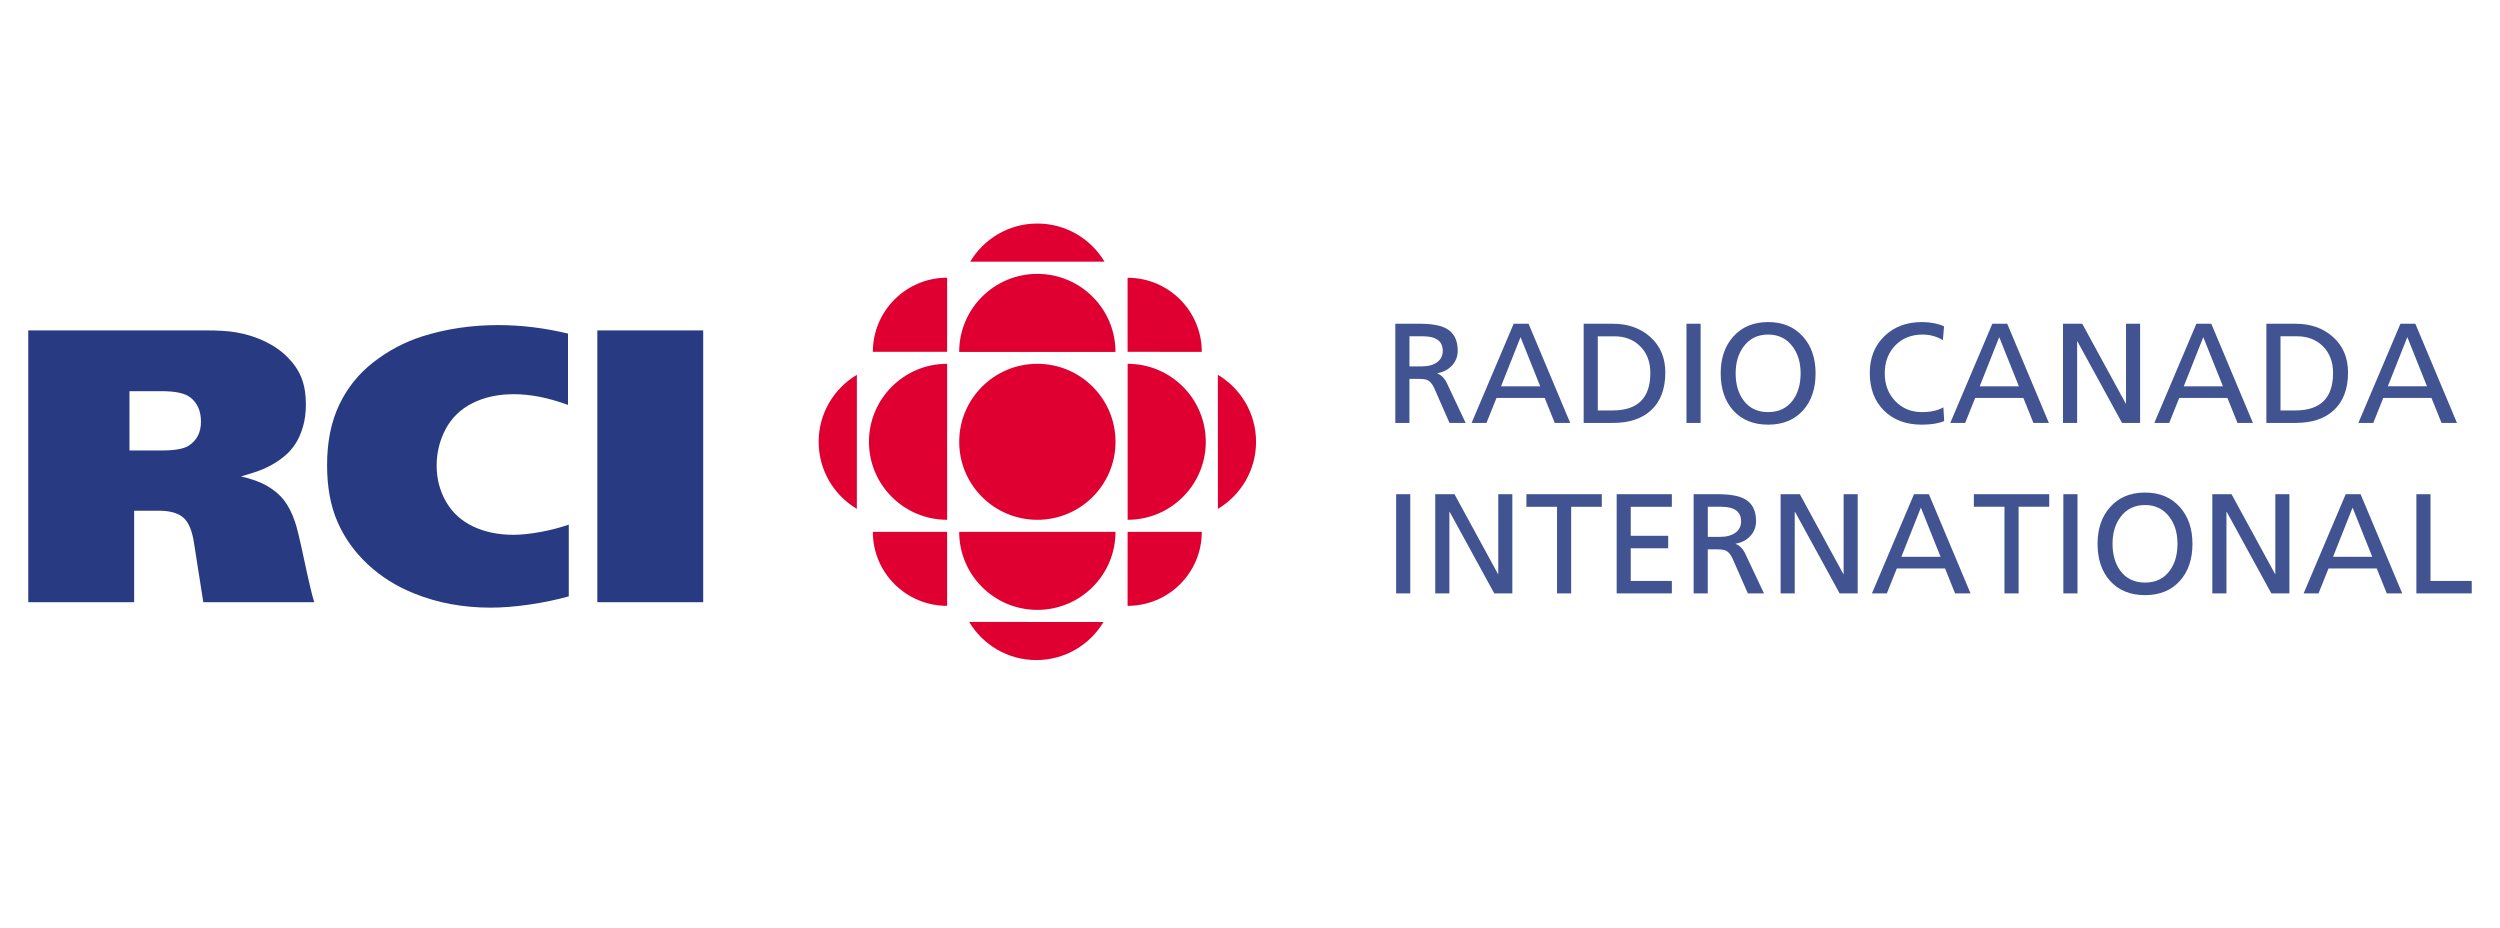
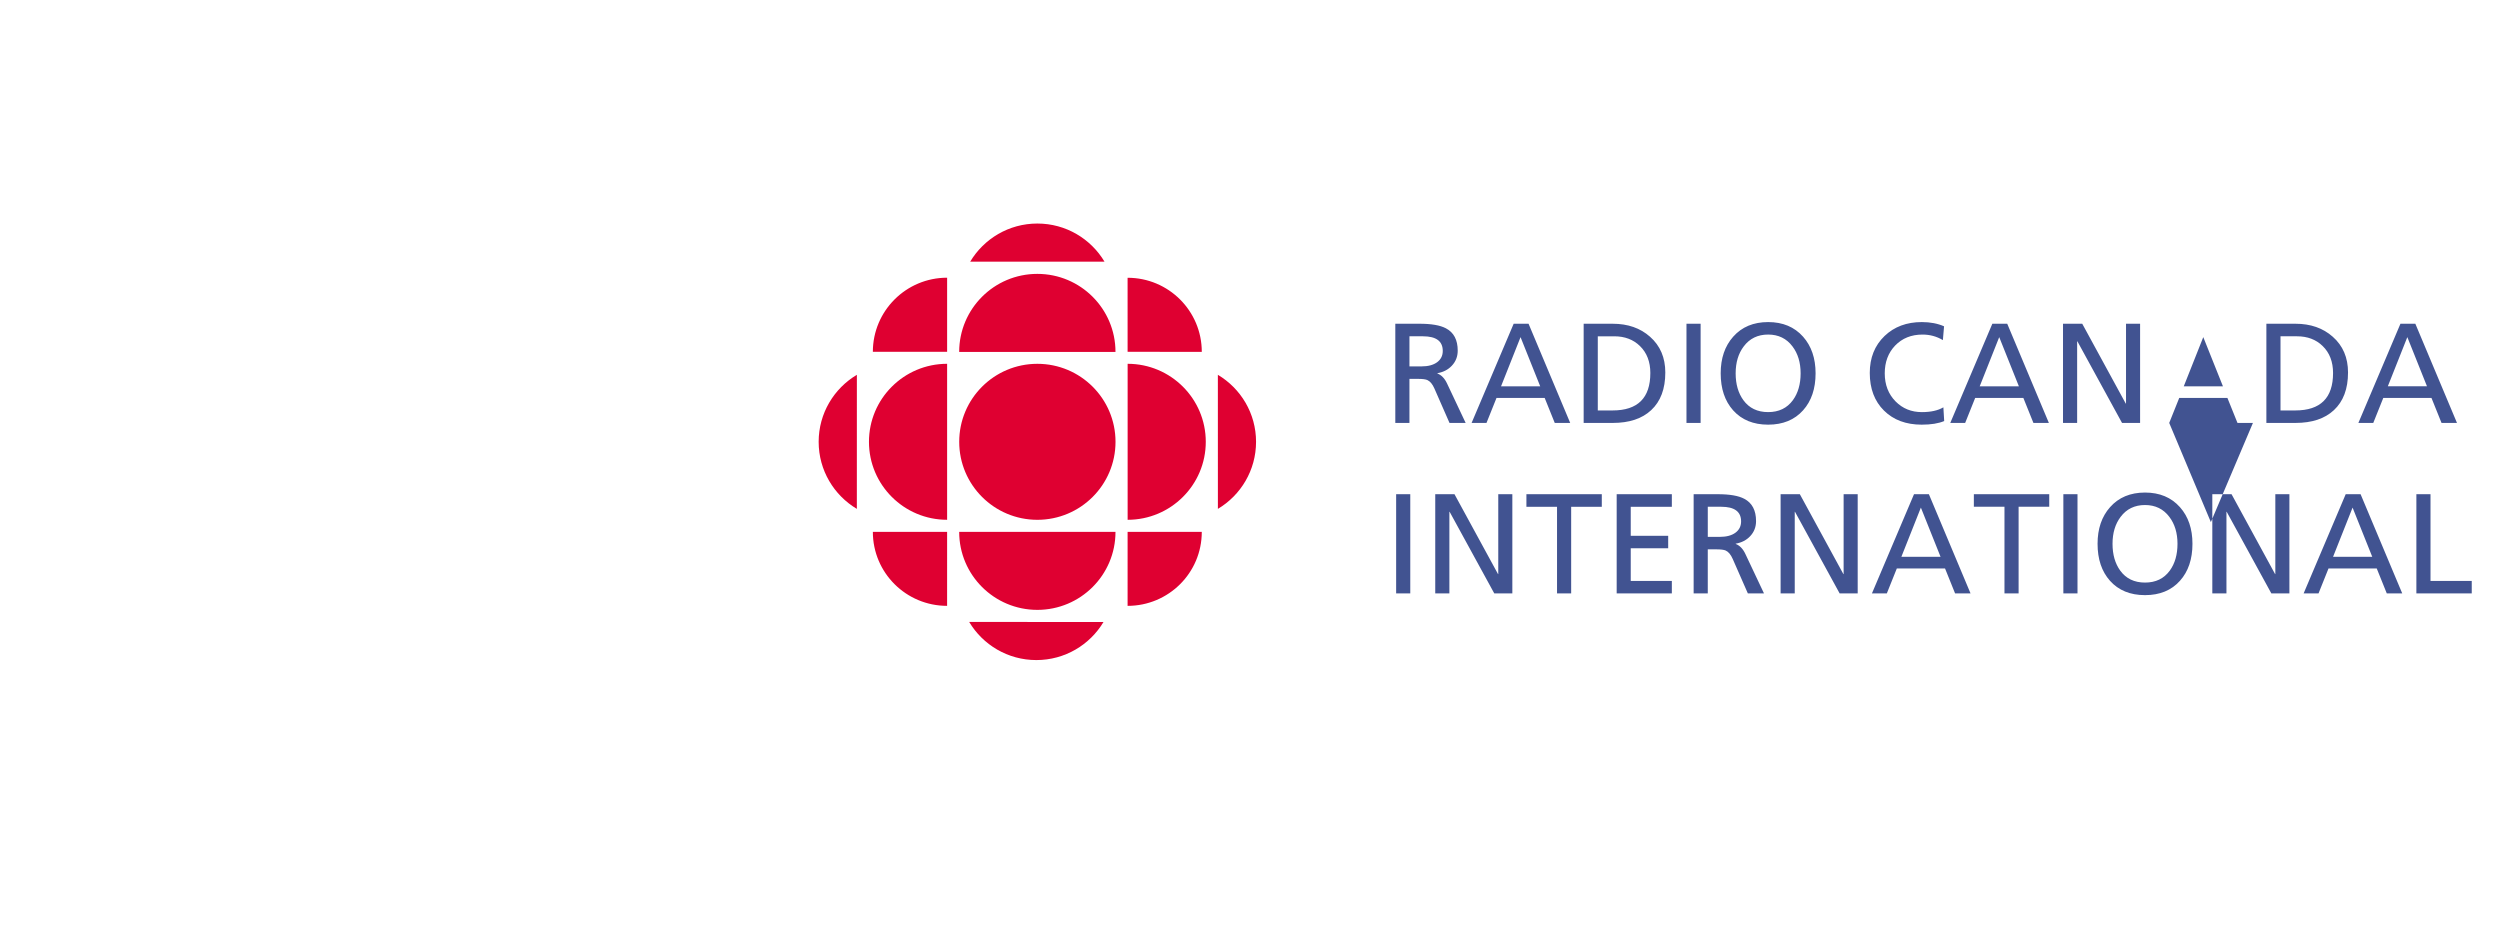
<svg xmlns="http://www.w3.org/2000/svg" data-name="Layer 1" viewBox="0 0 1347.323 500">
  <g data-name="Layer 2">
    <path d="M559.06 280.143c23.277 0 42.125-18.821 42.125-42.037s-18.848-42.037-42.125-42.037-42.109 18.832-42.109 42.037c-.006 23.216 18.843 42.037 42.109 42.037m-48.629-.011c-23.266 0-42.12-18.81-42.12-42.026s18.859-42.048 42.12-42.048v84.073m97.264 46.383.006-39.883 39.977.017c.011 22.053-17.885 39.867-39.983 39.867M510.431 149.66v39.939l-40.027.011c0-22.059 17.918-39.95 40.027-39.95m-.011 176.854.006-39.883-40.022.017c.006 22.053 17.918 39.867 40.016 39.867m145.938-52.268-.017-72.255c12.322 7.34 20.581 20.758 20.581 36.114s-8.248 28.79-20.564 36.141M522.869 141.019l72.393.017c-7.351-12.305-20.802-20.564-36.208-20.564-15.372 0-28.845 8.248-36.186 20.548m71.846 194.184-72.393-.017c7.357 12.305 20.802 20.542 36.197 20.542s28.851-8.237 36.197-20.526m6.454-48.556c0 23.216-18.837 42.031-42.114 42.031s-42.12-18.815-42.12-42.031h84.234m6.548-6.515c23.255 0 42.114-18.81 42.114-42.026s-18.859-42.048-42.114-42.048v84.073m-6.548-90.477c0-23.221-18.837-42.053-42.114-42.053s-42.12 18.826-42.12 42.053h84.234m-139.384 84.593.011-72.255c-12.333 7.34-20.592 20.758-20.592 36.114s8.248 28.79 20.581 36.141m185.904-84.626-39.983-.022-.006-39.905c22.092 0 39.988 17.869 39.988 39.928" style="fill:#df0031;stroke-width:0" />
-     <path d="M15.23 178.051h95.072c7.191 0 12.737.338 16.645 1.013 5.724.947 11.032 2.607 15.915 4.971 4.882 2.369 9.017 5.292 12.405 8.774 3.388 3.482 5.829 7.202 7.329 11.16s2.253 8.569 2.253 13.844c0 4.534-.526 8.591-1.572 12.173-1.046 3.587-2.408 6.665-4.085 9.233-1.677 2.568-3.631 4.766-5.862 6.593-3.072 2.568-6.598 4.766-10.578 6.593-2.862 1.284-7.157 2.74-12.881 4.362 5.724 1.284 10.451 3.011 14.187 5.176 3.736 2.17 6.753 4.733 9.056 7.711 2.303 2.978 4.257 6.831 5.868 11.564.974 2.773 2.441 8.763 4.395 17.957 2.862 13.462 4.849 21.915 5.967 25.364h-59.772l-5.026-31.956c-.98-6.56-2.878-11.093-5.707-13.595-2.829-2.502-7.274-3.753-13.352-3.753H72.296v49.305H15.23V178.054Zm54.552 32.765v31.956h17.381c6.98 0 11.796-.847 14.448-2.535 4.467-2.84 6.698-7.168 6.698-12.986 0-5.751-1.921-10.113-5.762-13.086-2.862-2.231-7.993-3.349-15.389-3.349H69.782Zm236.328-31.043v38.45c-10.473-3.853-20.177-5.779-29.111-5.779-8.519 0-15.964 1.605-22.352 4.821-6.388 3.211-11.204 7.86-14.448 13.949-3.244 6.089-4.871 12.649-4.871 19.679 0 7.168 1.694 13.678 5.076 19.529 3.382 5.851 8.237 10.279 14.553 13.291 6.316 3.006 13.595 4.511 21.832 4.511 4.118 0 8.934-.509 14.448-1.522 5.513-1.019 10.612-2.336 15.289-3.958v38.649c-6.493 1.827-13.545 3.299-21.151 4.412s-14.592 1.672-20.941 1.672c-14.868 0-28.585-2.535-41.151-7.611-9.632-3.853-18.007-9.111-25.131-15.776-7.119-6.659-12.549-14.287-16.28-22.878-3.736-8.591-5.602-18.771-5.602-30.539 0-12.51 2.181-23.349 6.543-32.516 4.362-9.161 10.54-16.839 18.533-23.028 7.993-6.189 16.734-10.805 26.233-13.844 12.842-4.058 26.487-6.089 40.941-6.089 12.422.017 24.954 1.539 37.592 4.578Zm72.869-1.722v146.492h-57.06V178.051h57.06Z" style="stroke-width:0;fill:#283a82" />
-     <path d="M789.885 227.932h-8.702l-8.137-18.544c-1.041-2.369-2.303-3.886-3.792-4.561-.941-.426-2.64-.637-5.093-.637h-4.572v23.736h-7.617V174.47h13.008c6.416 0 11.176.819 14.271 2.469 4.24 2.22 6.355 6.227 6.355 12.034 0 3.166-1.052 5.873-3.161 8.115-2.009 2.142-4.611 3.487-7.805 4.035v.149c2.181.847 3.919 2.64 5.203 5.381l10.041 21.278Zm-12.339-38.804c0-5.259-3.559-7.888-10.667-7.888h-7.285v16.225h6.465c3.593 0 6.405-.747 8.436-2.242 2.031-1.495 3.05-3.526 3.05-6.095Zm68.679 38.804H837.9l-5.419-13.457h-25.978l-5.392 13.457h-8.026l22.673-53.456h8.026l22.441 53.456Zm-16.164-19.74-10.595-26.504-10.512 26.504h21.107Zm67.418-7.439c0 8.824-2.541 15.588-7.617 20.299-4.91 4.589-11.807 6.881-20.703 6.881h-15.682v-53.456h15.682c8.126 0 14.819 2.33 20.072 6.991 5.497 4.832 8.248 11.265 8.248 19.286Zm-8.065.304c0-6.084-1.871-10.944-5.613-14.581-3.57-3.487-8.181-5.231-13.828-5.231h-8.879v39.961h7.988c13.551-.006 20.332-6.72 20.332-20.149Zm27.096 26.875h-7.622v-53.456h7.622v53.456Zm61.958-26.731c0 8.276-2.242 14.918-6.731 19.928-4.606 5.159-10.888 7.739-18.837 7.739s-14.276-2.58-18.882-7.739c-4.462-5.01-6.692-11.652-6.692-19.928 0-8.098 2.242-14.68 6.731-19.734 4.655-5.259 10.938-7.888 18.843-7.888s14.16 2.629 18.837 7.888c4.484 5.059 6.731 11.641 6.731 19.734Zm-8.065 0c0-5.829-1.467-10.667-4.384-14.503-3.2-4.262-7.573-6.394-13.119-6.394-5.58 0-9.964 2.131-13.158 6.394-2.901 3.836-4.351 8.674-4.351 14.503s1.389 10.656 4.163 14.47c3.122 4.284 7.573 6.427 13.346 6.427s10.196-2.142 13.341-6.427c2.773-3.814 4.163-8.635 4.163-14.47Zm77.375 25.723c-3.078 1.295-7.113 1.943-12.117 1.943-8.447 0-15.223-2.53-20.326-7.589-5.109-5.059-7.661-11.824-7.661-20.299 0-8.148 2.652-14.78 7.96-19.889 5.226-5.01 11.929-7.512 20.105-7.512 4.506 0 8.497.764 11.968 2.281l-.631 7.44c-3.343-1.993-7.002-2.989-10.96-2.989-6.045 0-10.977 1.982-14.791 5.945-3.72 3.914-5.58 8.896-5.58 14.951 0 6.155 1.96 11.215 5.879 15.178 3.792 3.814 8.497 5.718 14.121 5.718 4.832 0 8.696-.858 11.597-2.58l.437 7.401Zm56.418 1.008h-8.325l-5.419-13.457h-25.978l-5.392 13.457h-8.026l22.673-53.456h8.026l22.441 53.456Zm-16.164-19.74-10.595-26.504-10.512 26.504h21.107Zm65.331 19.74h-9.737l-24.052-43.963h-.144v43.963h-7.617v-53.456h10.368l23.448 43.027h.144v-43.027h7.584v53.456h.006Zm60.807 0h-8.325l-5.419-13.457h-25.978l-5.392 13.457h-8.026l22.673-53.456h8.026l22.441 53.456Zm-16.164-19.74-10.595-26.504-10.512 26.504h21.107Zm67.412-7.439c0 8.824-2.541 15.588-7.617 20.299-4.91 4.589-11.807 6.881-20.703 6.881h-15.682v-53.456h15.682c8.126 0 14.819 2.33 20.072 6.991 5.497 4.832 8.248 11.265 8.248 19.286Zm-8.065.304c0-6.084-1.871-10.944-5.613-14.581-3.57-3.487-8.181-5.231-13.828-5.231h-8.879v39.961h7.988c13.557-.006 20.332-6.72 20.332-20.149Zm66.785 26.875h-8.325l-5.419-13.457h-25.978l-5.392 13.457h-8.026l22.673-53.456h8.026l22.441 53.456Zm-16.164-19.74-10.595-26.504-10.512 26.504h21.107ZM760.038 319.805h-7.617v-53.456h7.617v53.456Zm55.006 0h-9.737l-24.046-43.963h-.149v43.963h-7.617v-53.456h10.373l23.448 43.027h.144v-43.027h7.584v53.456Zm48.203-46.692h-16.501v46.692h-7.617v-46.692h-16.501v-6.77h40.625v6.77h-.005Zm37.758 46.692h-29.731v-53.456h29.731v6.77h-22.153v15.627h20.182v6.726h-20.182v17.608h22.153v6.726Zm49.659 0h-8.696l-8.143-18.544c-1.041-2.369-2.303-3.886-3.792-4.561-.941-.426-2.64-.637-5.093-.637h-4.572v23.736h-7.617v-53.456h13.008c6.416 0 11.176.819 14.271 2.469 4.24 2.22 6.355 6.227 6.355 12.034 0 3.166-1.052 5.873-3.161 8.115-2.004 2.142-4.606 3.487-7.8 4.035v.149c2.181.847 3.914 2.64 5.198 5.381l10.041 21.278Zm-12.339-38.804c0-5.259-3.559-7.888-10.667-7.888h-7.285v16.225h6.465c3.593 0 6.405-.747 8.436-2.242 2.032-1.495 3.05-3.526 3.05-6.095Zm62.844 38.804h-9.737l-24.052-43.963h-.144v43.963h-7.617v-53.456h10.368l23.448 43.027h.144v-43.027h7.584v53.456h.006Zm60.808 0h-8.325l-5.419-13.457h-25.978l-5.392 13.457h-8.026l22.673-53.456h8.026l22.441 53.456Zm-16.164-19.74-10.595-26.504-10.512 26.504h21.107Zm58.571-26.952h-16.501v46.692h-7.617v-46.692h-16.501v-6.77h40.625v6.77h-.005Zm15.24 46.692h-7.622v-53.456h7.622v53.456Zm61.953-26.731c0 8.276-2.242 14.918-6.731 19.928-4.606 5.159-10.888 7.739-18.837 7.739s-14.276-2.58-18.882-7.739c-4.462-5.01-6.692-11.652-6.692-19.928 0-8.098 2.242-14.68 6.731-19.734 4.655-5.259 10.938-7.888 18.843-7.888s14.16 2.629 18.837 7.888c4.489 5.054 6.731 11.636 6.731 19.734Zm-8.065 0c0-5.829-1.467-10.667-4.384-14.503-3.2-4.262-7.573-6.394-13.119-6.394-5.58 0-9.964 2.131-13.158 6.394-2.901 3.836-4.351 8.674-4.351 14.503s1.389 10.656 4.163 14.47c3.122 4.284 7.573 6.427 13.346 6.427s10.196-2.142 13.341-6.427c2.773-3.814 4.163-8.635 4.163-14.47Zm60.315 26.731h-9.737l-24.052-43.963h-.144v43.963h-7.617v-53.456h10.368l23.448 43.027h.144v-43.027h7.584v53.456h.006Zm60.802 0h-8.325l-5.419-13.457h-25.978l-5.392 13.457h-8.026l22.673-53.456h8.026l22.441 53.456Zm-16.164-19.74-10.595-26.504-10.512 26.504h21.107Zm53.628 19.74h-29.842v-53.456h7.617v46.725h22.225v6.731Z" style="fill:#415391;stroke-width:0" />
+     <path d="M789.885 227.932h-8.702l-8.137-18.544c-1.041-2.369-2.303-3.886-3.792-4.561-.941-.426-2.64-.637-5.093-.637h-4.572v23.736h-7.617V174.47h13.008c6.416 0 11.176.819 14.271 2.469 4.24 2.22 6.355 6.227 6.355 12.034 0 3.166-1.052 5.873-3.161 8.115-2.009 2.142-4.611 3.487-7.805 4.035v.149c2.181.847 3.919 2.64 5.203 5.381l10.041 21.278Zm-12.339-38.804c0-5.259-3.559-7.888-10.667-7.888h-7.285v16.225h6.465c3.593 0 6.405-.747 8.436-2.242 2.031-1.495 3.05-3.526 3.05-6.095Zm68.679 38.804H837.9l-5.419-13.457h-25.978l-5.392 13.457h-8.026l22.673-53.456h8.026l22.441 53.456Zm-16.164-19.74-10.595-26.504-10.512 26.504h21.107Zm67.418-7.439c0 8.824-2.541 15.588-7.617 20.299-4.91 4.589-11.807 6.881-20.703 6.881h-15.682v-53.456h15.682c8.126 0 14.819 2.33 20.072 6.991 5.497 4.832 8.248 11.265 8.248 19.286Zm-8.065.304c0-6.084-1.871-10.944-5.613-14.581-3.57-3.487-8.181-5.231-13.828-5.231h-8.879v39.961h7.988c13.551-.006 20.332-6.72 20.332-20.149Zm27.096 26.875h-7.622v-53.456h7.622v53.456Zm61.958-26.731c0 8.276-2.242 14.918-6.731 19.928-4.606 5.159-10.888 7.739-18.837 7.739s-14.276-2.58-18.882-7.739c-4.462-5.01-6.692-11.652-6.692-19.928 0-8.098 2.242-14.68 6.731-19.734 4.655-5.259 10.938-7.888 18.843-7.888s14.16 2.629 18.837 7.888c4.484 5.059 6.731 11.641 6.731 19.734Zm-8.065 0c0-5.829-1.467-10.667-4.384-14.503-3.2-4.262-7.573-6.394-13.119-6.394-5.58 0-9.964 2.131-13.158 6.394-2.901 3.836-4.351 8.674-4.351 14.503s1.389 10.656 4.163 14.47c3.122 4.284 7.573 6.427 13.346 6.427s10.196-2.142 13.341-6.427c2.773-3.814 4.163-8.635 4.163-14.47Zm77.375 25.723c-3.078 1.295-7.113 1.943-12.117 1.943-8.447 0-15.223-2.53-20.326-7.589-5.109-5.059-7.661-11.824-7.661-20.299 0-8.148 2.652-14.78 7.96-19.889 5.226-5.01 11.929-7.512 20.105-7.512 4.506 0 8.497.764 11.968 2.281l-.631 7.44c-3.343-1.993-7.002-2.989-10.96-2.989-6.045 0-10.977 1.982-14.791 5.945-3.72 3.914-5.58 8.896-5.58 14.951 0 6.155 1.96 11.215 5.879 15.178 3.792 3.814 8.497 5.718 14.121 5.718 4.832 0 8.696-.858 11.597-2.58l.437 7.401Zm56.418 1.008h-8.325l-5.419-13.457h-25.978l-5.392 13.457h-8.026l22.673-53.456h8.026l22.441 53.456Zm-16.164-19.74-10.595-26.504-10.512 26.504h21.107Zm65.331 19.74h-9.737l-24.052-43.963h-.144v43.963h-7.617v-53.456h10.368l23.448 43.027h.144v-43.027h7.584v53.456h.006Zm60.807 0h-8.325l-5.419-13.457h-25.978l-5.392 13.457h-8.026h8.026l22.441 53.456Zm-16.164-19.74-10.595-26.504-10.512 26.504h21.107Zm67.412-7.439c0 8.824-2.541 15.588-7.617 20.299-4.91 4.589-11.807 6.881-20.703 6.881h-15.682v-53.456h15.682c8.126 0 14.819 2.33 20.072 6.991 5.497 4.832 8.248 11.265 8.248 19.286Zm-8.065.304c0-6.084-1.871-10.944-5.613-14.581-3.57-3.487-8.181-5.231-13.828-5.231h-8.879v39.961h7.988c13.557-.006 20.332-6.72 20.332-20.149Zm66.785 26.875h-8.325l-5.419-13.457h-25.978l-5.392 13.457h-8.026l22.673-53.456h8.026l22.441 53.456Zm-16.164-19.74-10.595-26.504-10.512 26.504h21.107ZM760.038 319.805h-7.617v-53.456h7.617v53.456Zm55.006 0h-9.737l-24.046-43.963h-.149v43.963h-7.617v-53.456h10.373l23.448 43.027h.144v-43.027h7.584v53.456Zm48.203-46.692h-16.501v46.692h-7.617v-46.692h-16.501v-6.77h40.625v6.77h-.005Zm37.758 46.692h-29.731v-53.456h29.731v6.77h-22.153v15.627h20.182v6.726h-20.182v17.608h22.153v6.726Zm49.659 0h-8.696l-8.143-18.544c-1.041-2.369-2.303-3.886-3.792-4.561-.941-.426-2.64-.637-5.093-.637h-4.572v23.736h-7.617v-53.456h13.008c6.416 0 11.176.819 14.271 2.469 4.24 2.22 6.355 6.227 6.355 12.034 0 3.166-1.052 5.873-3.161 8.115-2.004 2.142-4.606 3.487-7.8 4.035v.149c2.181.847 3.914 2.64 5.198 5.381l10.041 21.278Zm-12.339-38.804c0-5.259-3.559-7.888-10.667-7.888h-7.285v16.225h6.465c3.593 0 6.405-.747 8.436-2.242 2.032-1.495 3.05-3.526 3.05-6.095Zm62.844 38.804h-9.737l-24.052-43.963h-.144v43.963h-7.617v-53.456h10.368l23.448 43.027h.144v-43.027h7.584v53.456h.006Zm60.808 0h-8.325l-5.419-13.457h-25.978l-5.392 13.457h-8.026l22.673-53.456h8.026l22.441 53.456Zm-16.164-19.74-10.595-26.504-10.512 26.504h21.107Zm58.571-26.952h-16.501v46.692h-7.617v-46.692h-16.501v-6.77h40.625v6.77h-.005Zm15.24 46.692h-7.622v-53.456h7.622v53.456Zm61.953-26.731c0 8.276-2.242 14.918-6.731 19.928-4.606 5.159-10.888 7.739-18.837 7.739s-14.276-2.58-18.882-7.739c-4.462-5.01-6.692-11.652-6.692-19.928 0-8.098 2.242-14.68 6.731-19.734 4.655-5.259 10.938-7.888 18.843-7.888s14.16 2.629 18.837 7.888c4.489 5.054 6.731 11.636 6.731 19.734Zm-8.065 0c0-5.829-1.467-10.667-4.384-14.503-3.2-4.262-7.573-6.394-13.119-6.394-5.58 0-9.964 2.131-13.158 6.394-2.901 3.836-4.351 8.674-4.351 14.503s1.389 10.656 4.163 14.47c3.122 4.284 7.573 6.427 13.346 6.427s10.196-2.142 13.341-6.427c2.773-3.814 4.163-8.635 4.163-14.47Zm60.315 26.731h-9.737l-24.052-43.963h-.144v43.963h-7.617v-53.456h10.368l23.448 43.027h.144v-43.027h7.584v53.456h.006Zm60.802 0h-8.325l-5.419-13.457h-25.978l-5.392 13.457h-8.026l22.673-53.456h8.026l22.441 53.456Zm-16.164-19.74-10.595-26.504-10.512 26.504h21.107Zm53.628 19.74h-29.842v-53.456h7.617v46.725h22.225v6.731Z" style="fill:#415391;stroke-width:0" />
  </g>
</svg>